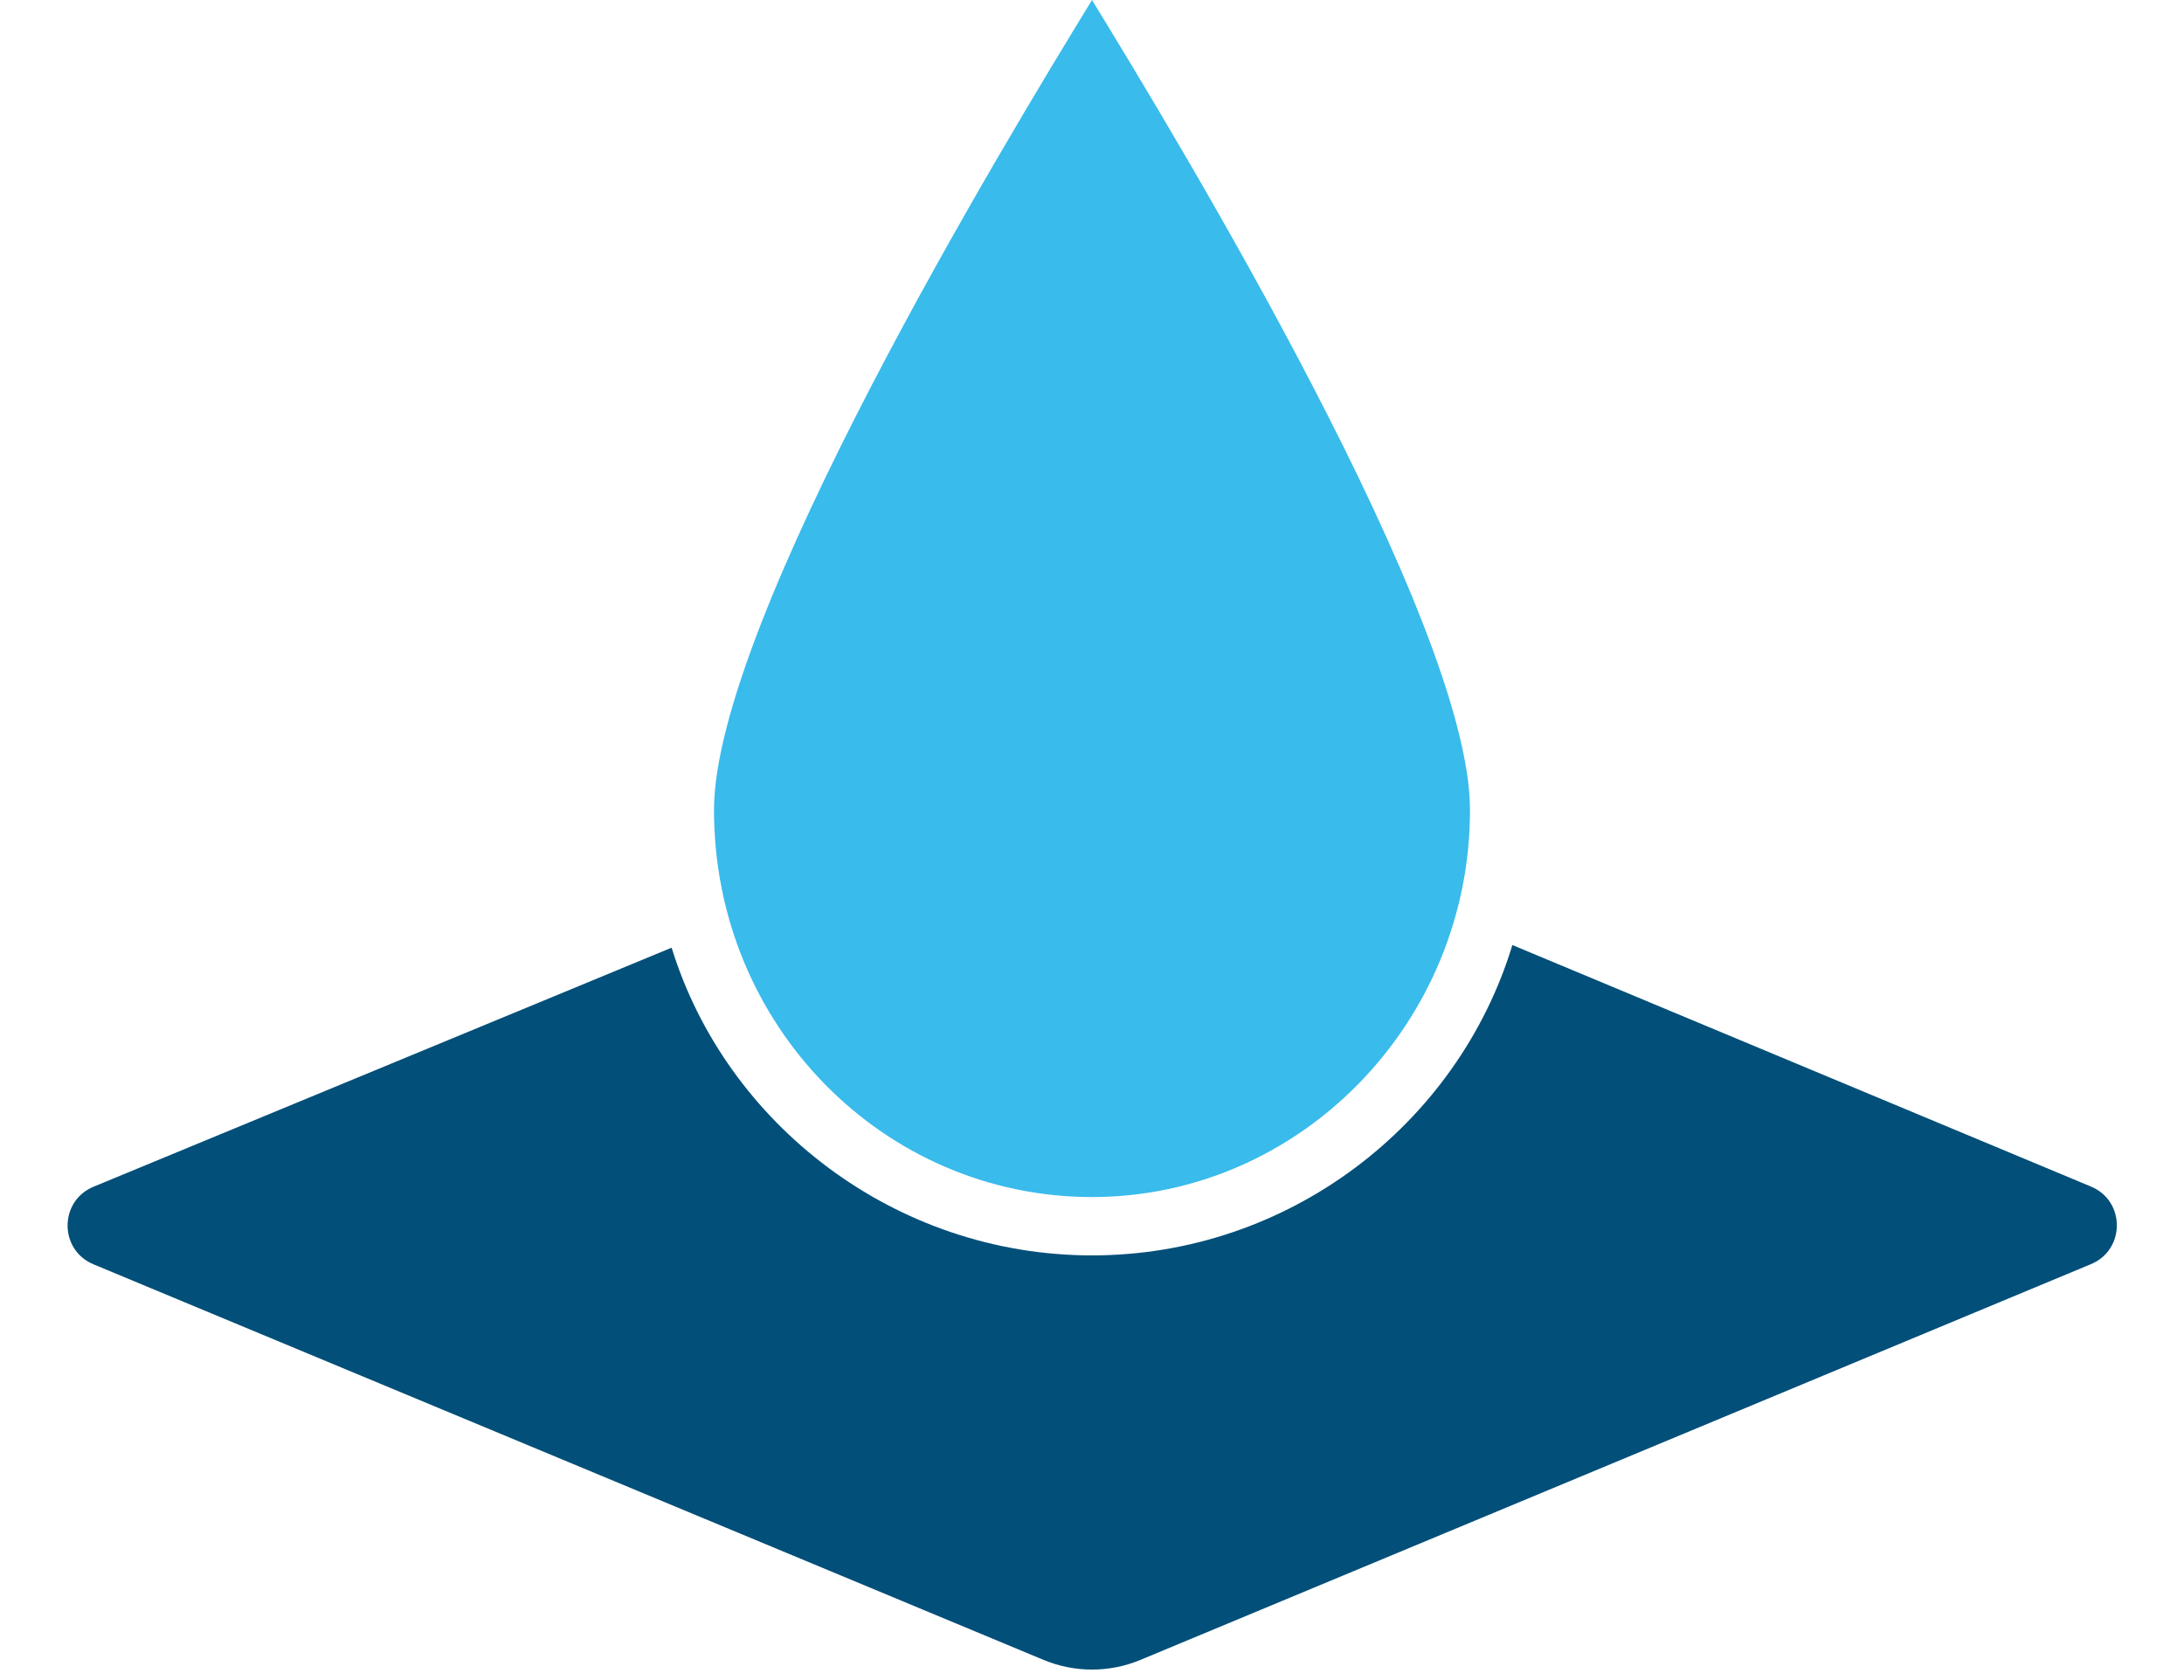
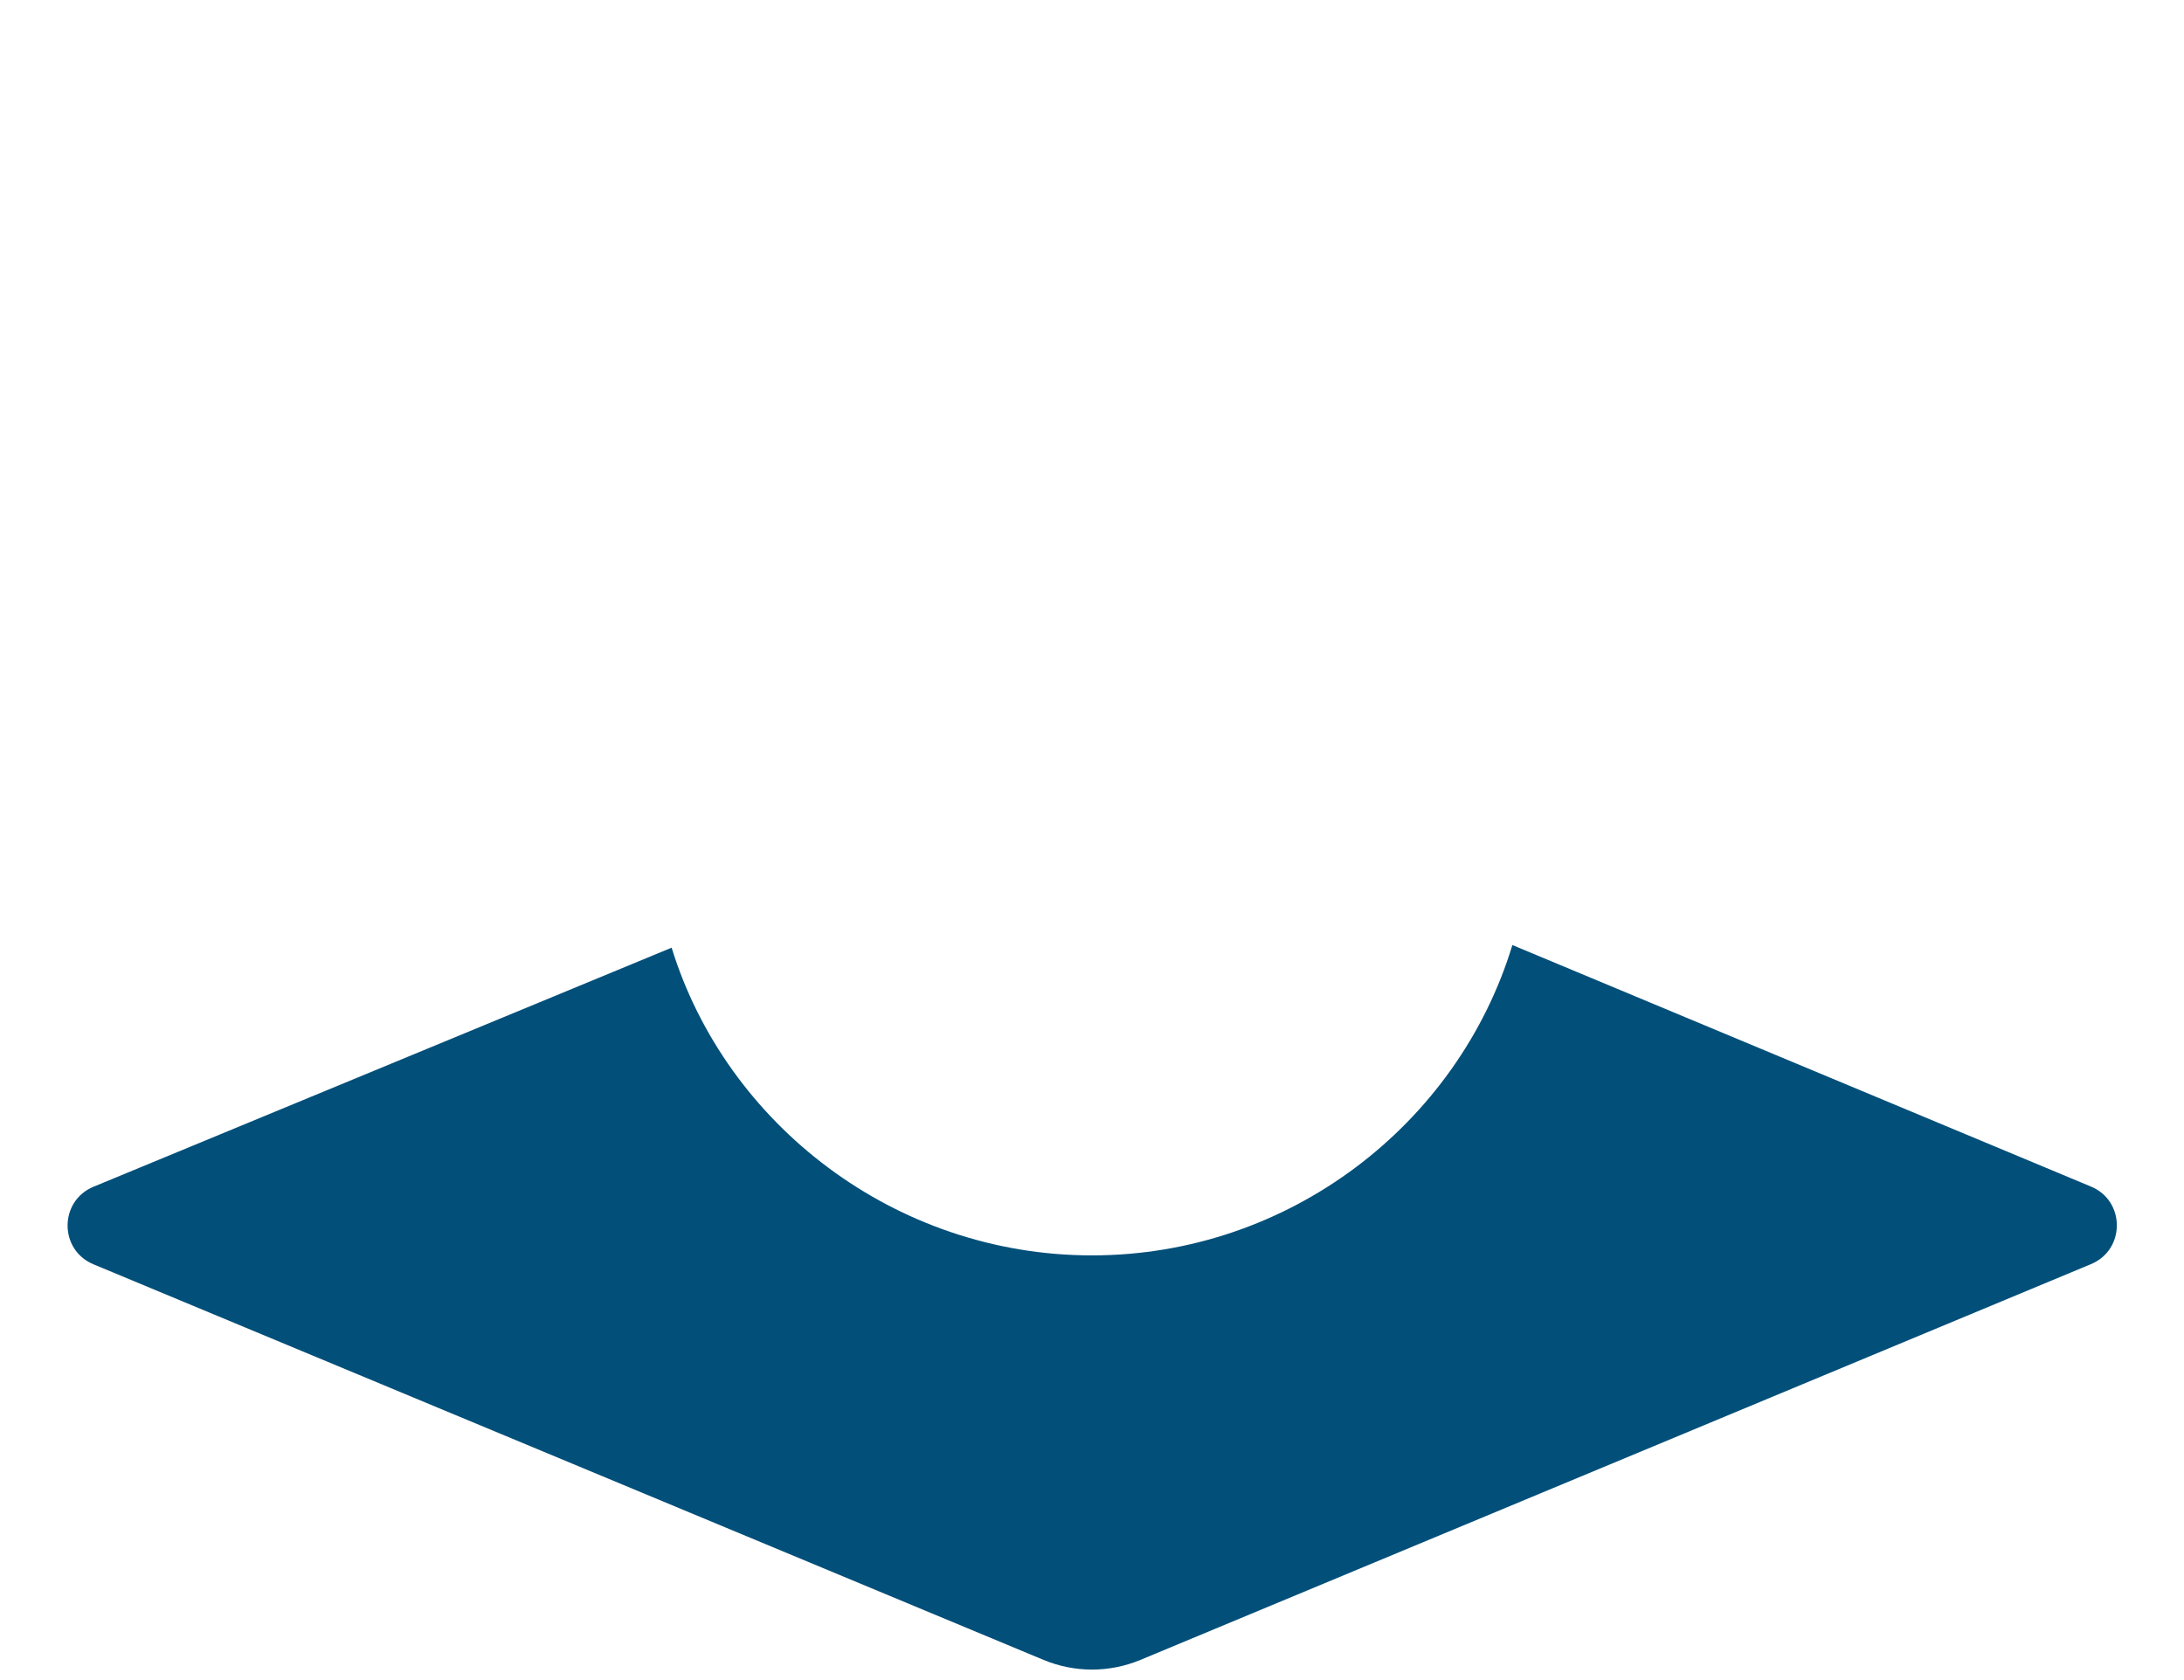
<svg xmlns="http://www.w3.org/2000/svg" width="104" height="80" viewBox="0 0 104 80" fill="none">
  <path d="M52 59.778C42.641 59.778 34.582 53.554 31.982 45.126L4.455 56.508C2.809 57.188 2.806 59.518 4.45 60.202L49.694 79.04C51.17 79.654 52.83 79.654 54.306 79.04L99.571 60.194C101.212 59.51 101.213 57.186 99.573 56.502L72.018 45C69.418 53.554 61.359 59.778 52 59.778Z" fill="#024F79" />
-   <path d="M52 57C61.899 57 70 48.706 70 38.571C70 29.619 56.113 6.716 52 0C47.887 6.716 34 29.618 34 38.571C34 48.84 42.101 57 52 57Z" fill="#39BBEC" />
</svg>